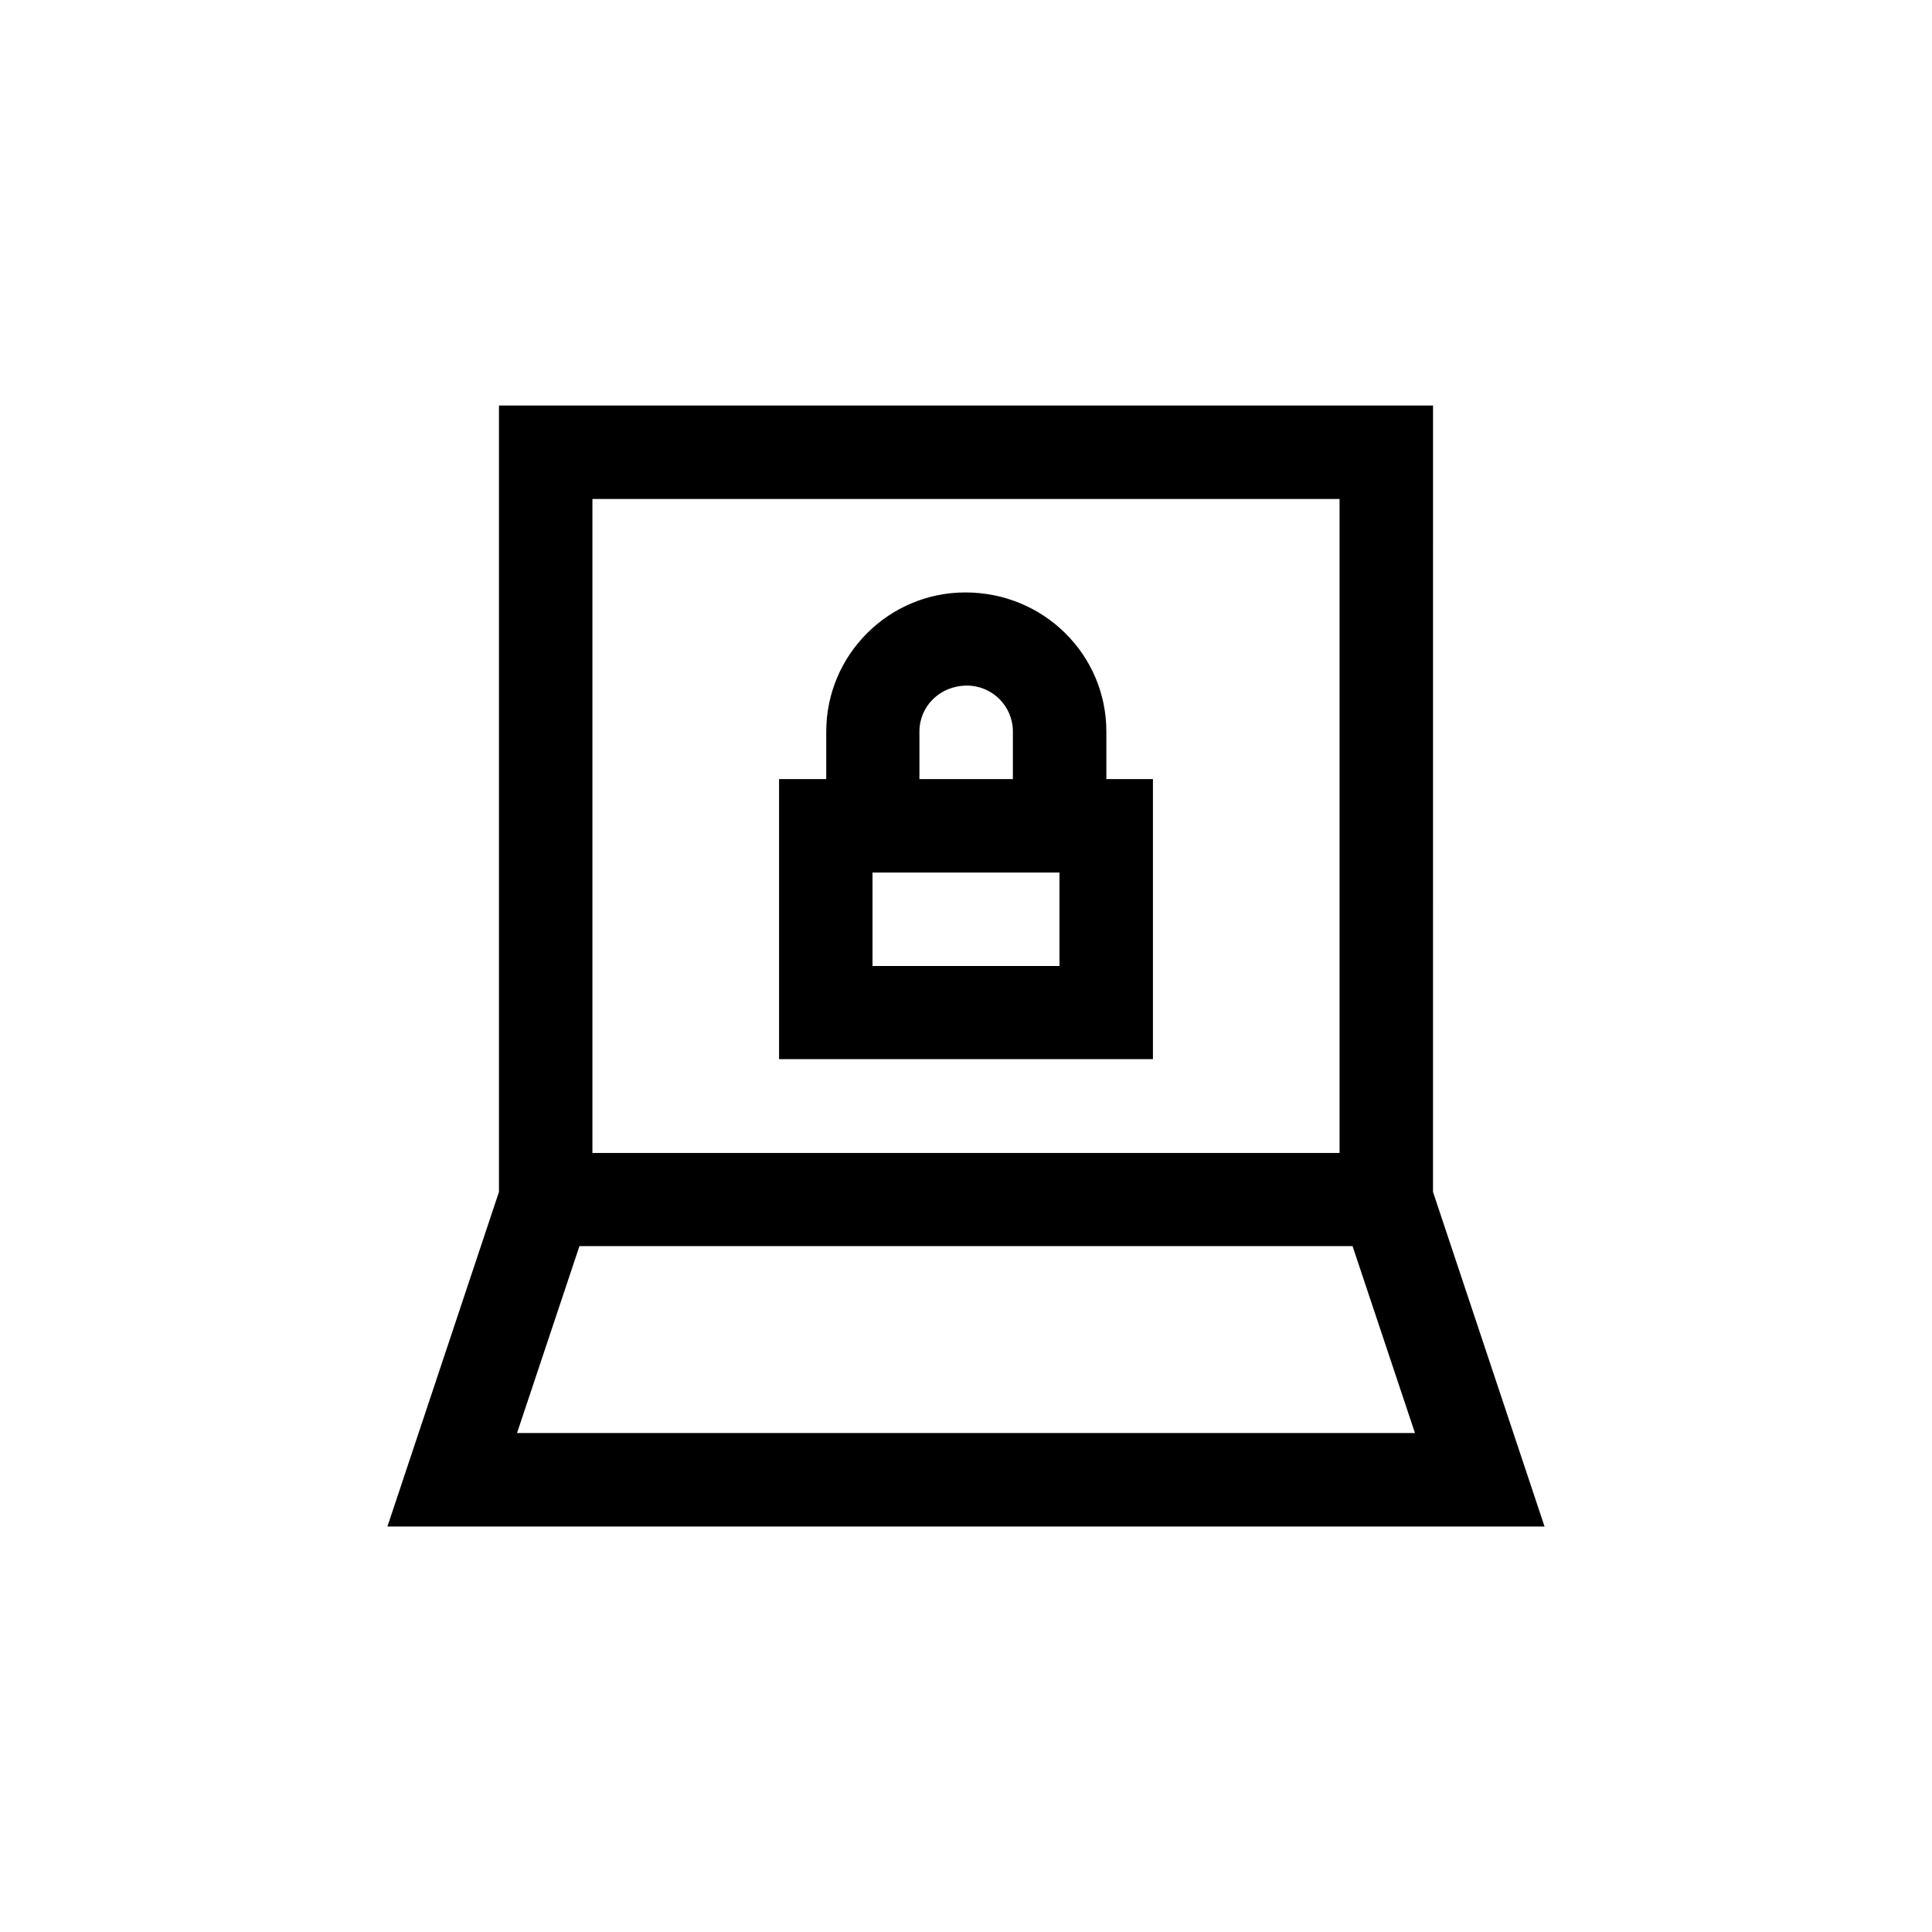
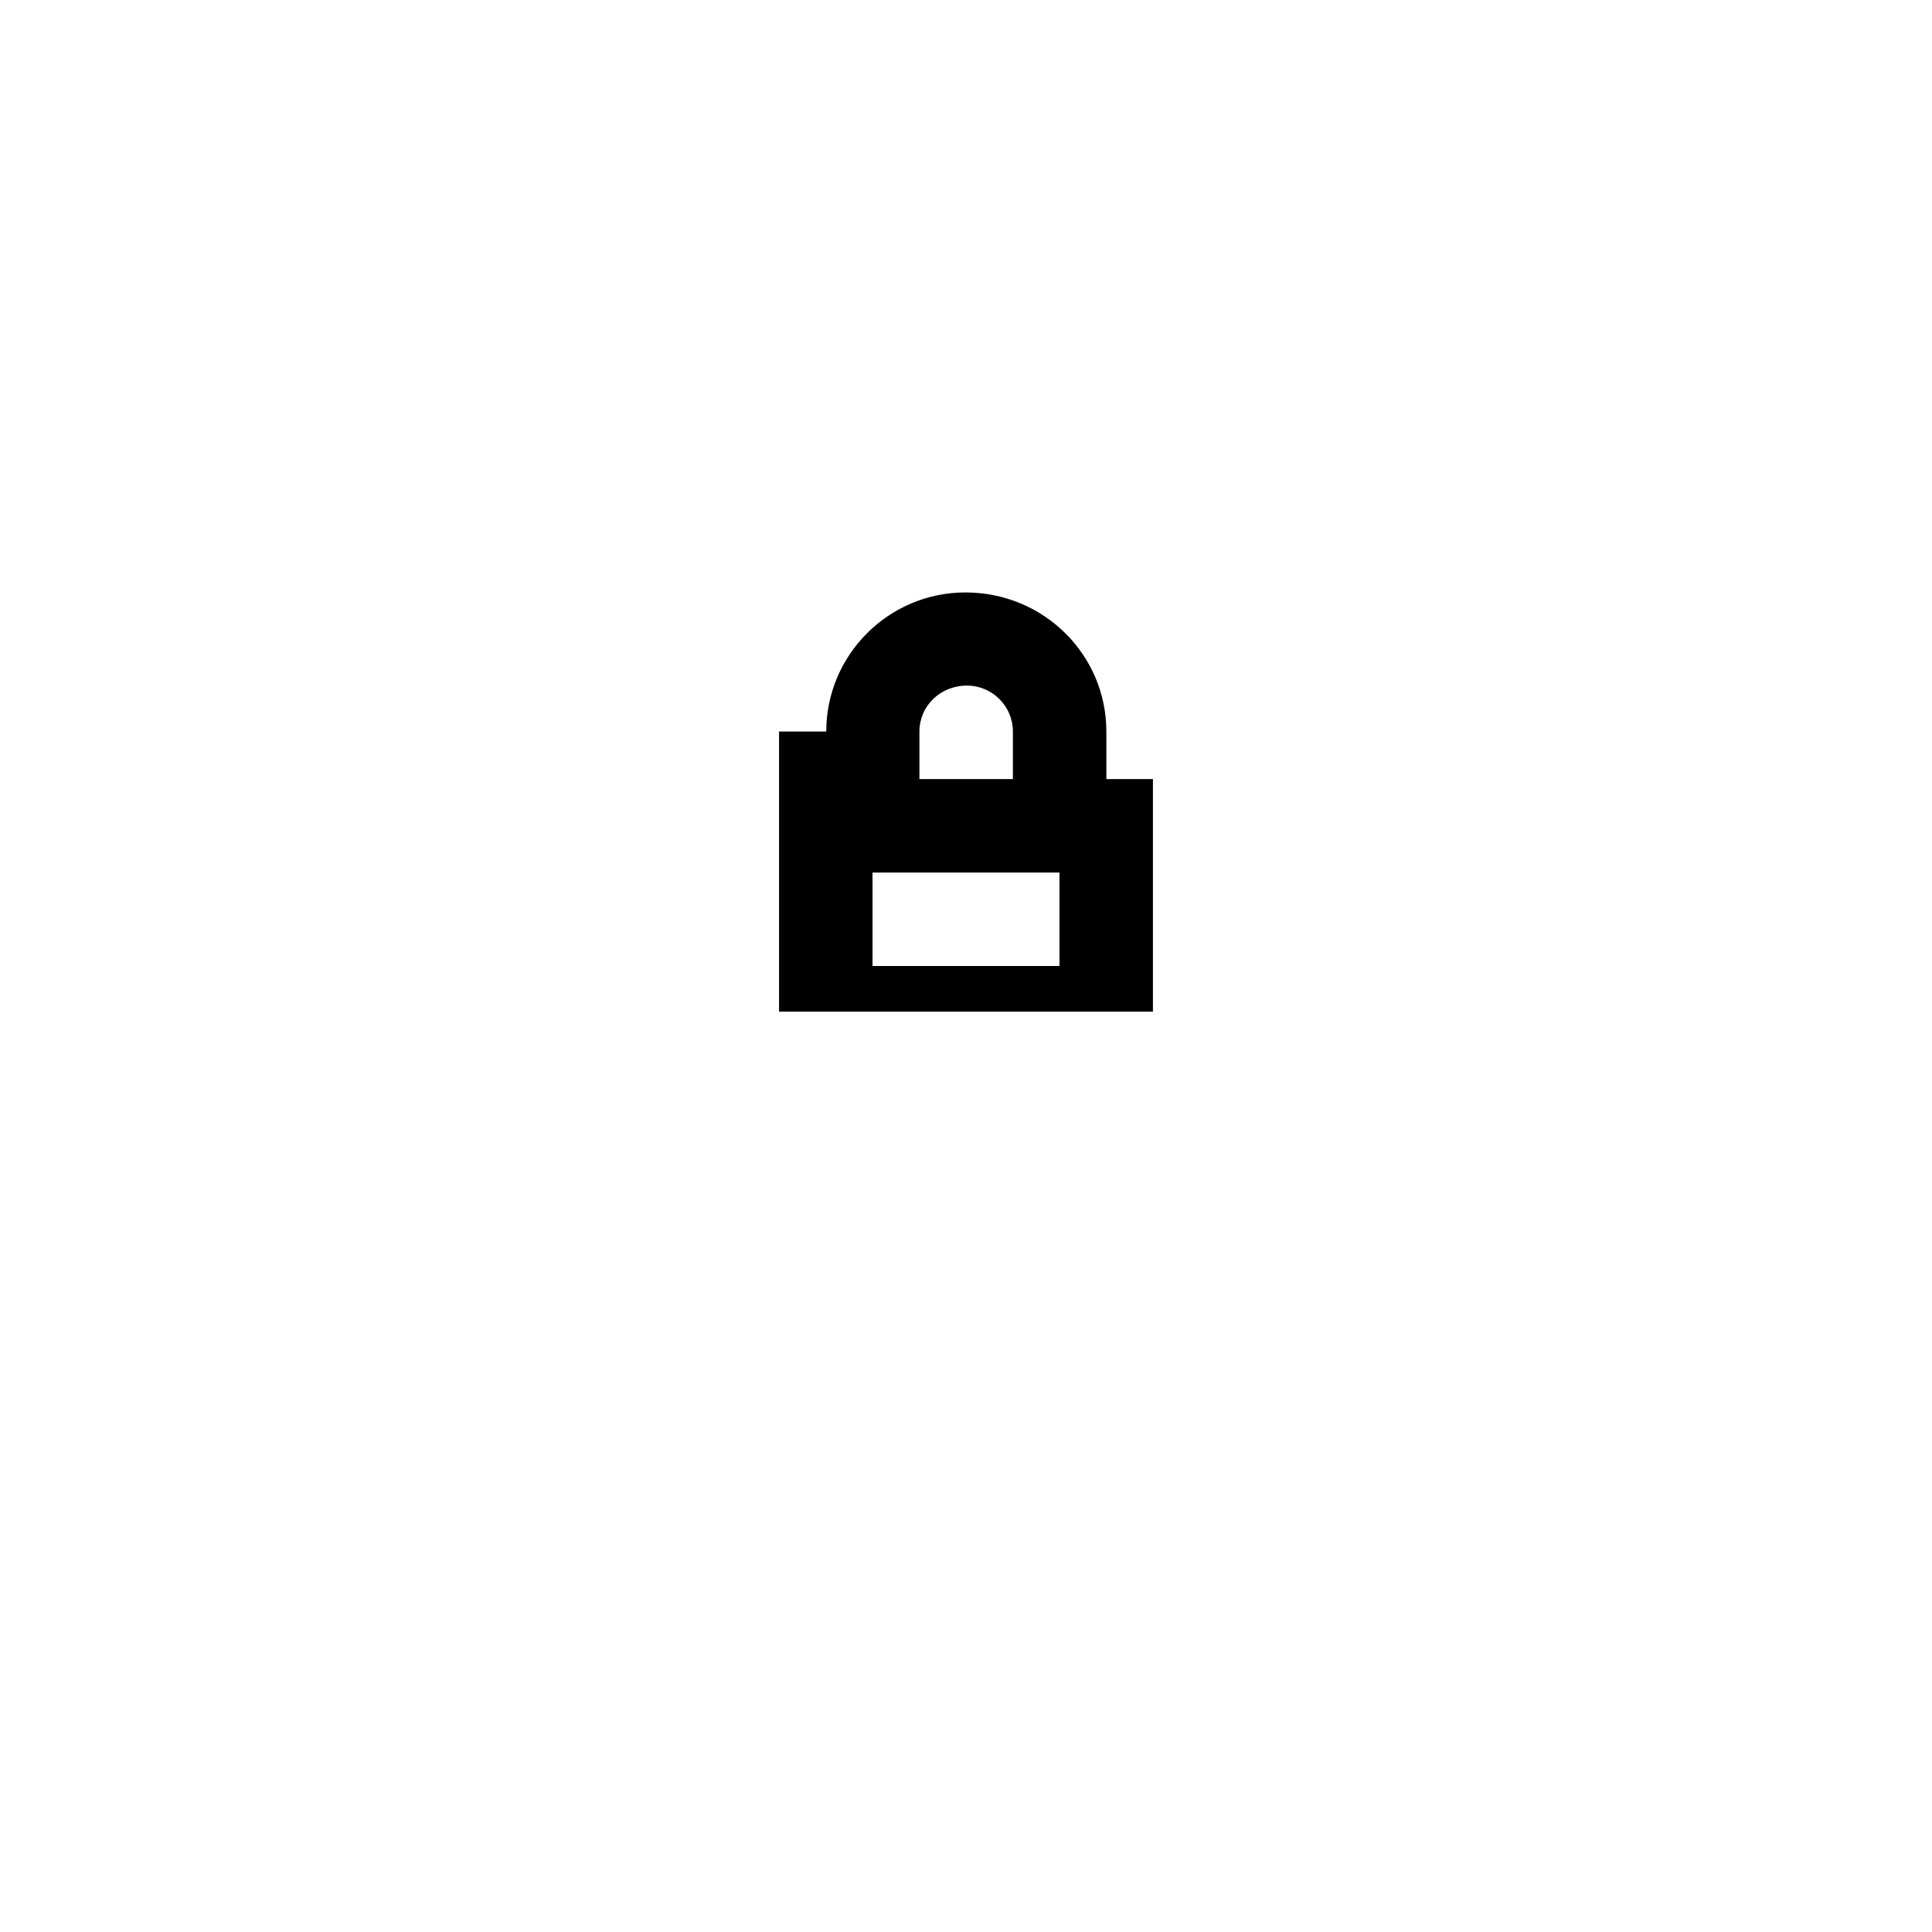
<svg xmlns="http://www.w3.org/2000/svg" fill="#000000" width="800px" height="800px" version="1.1" viewBox="144 144 512 512">
  <g>
-     <path d="m523.77 251.46h-247.54v208.41l-29.559 88.672h306.65l-29.559-88.672zm-24.773 24.773v173.31h-198v-173.31zm-217.98 247.54 16.543-49.543h204.88l16.543 49.543z" />
-     <path d="m449.54 350.46h-12.344v-12.594c0-20.32-16.543-36.863-37.367-36.863-20.32 0-36.863 16.543-36.863 36.863v12.594h-12.508v74.227h99.082zm-61.883-12.594c0-6.719 5.457-12.176 12.594-12.176 6.719 0 12.176 5.457 12.176 12.176v12.594h-24.77zm37.113 62.137h-49.543v-24.77h49.543z" />
+     <path d="m449.54 350.46h-12.344v-12.594c0-20.32-16.543-36.863-37.367-36.863-20.32 0-36.863 16.543-36.863 36.863h-12.508v74.227h99.082zm-61.883-12.594c0-6.719 5.457-12.176 12.594-12.176 6.719 0 12.176 5.457 12.176 12.176v12.594h-24.77zm37.113 62.137h-49.543v-24.77h49.543z" />
  </g>
</svg>